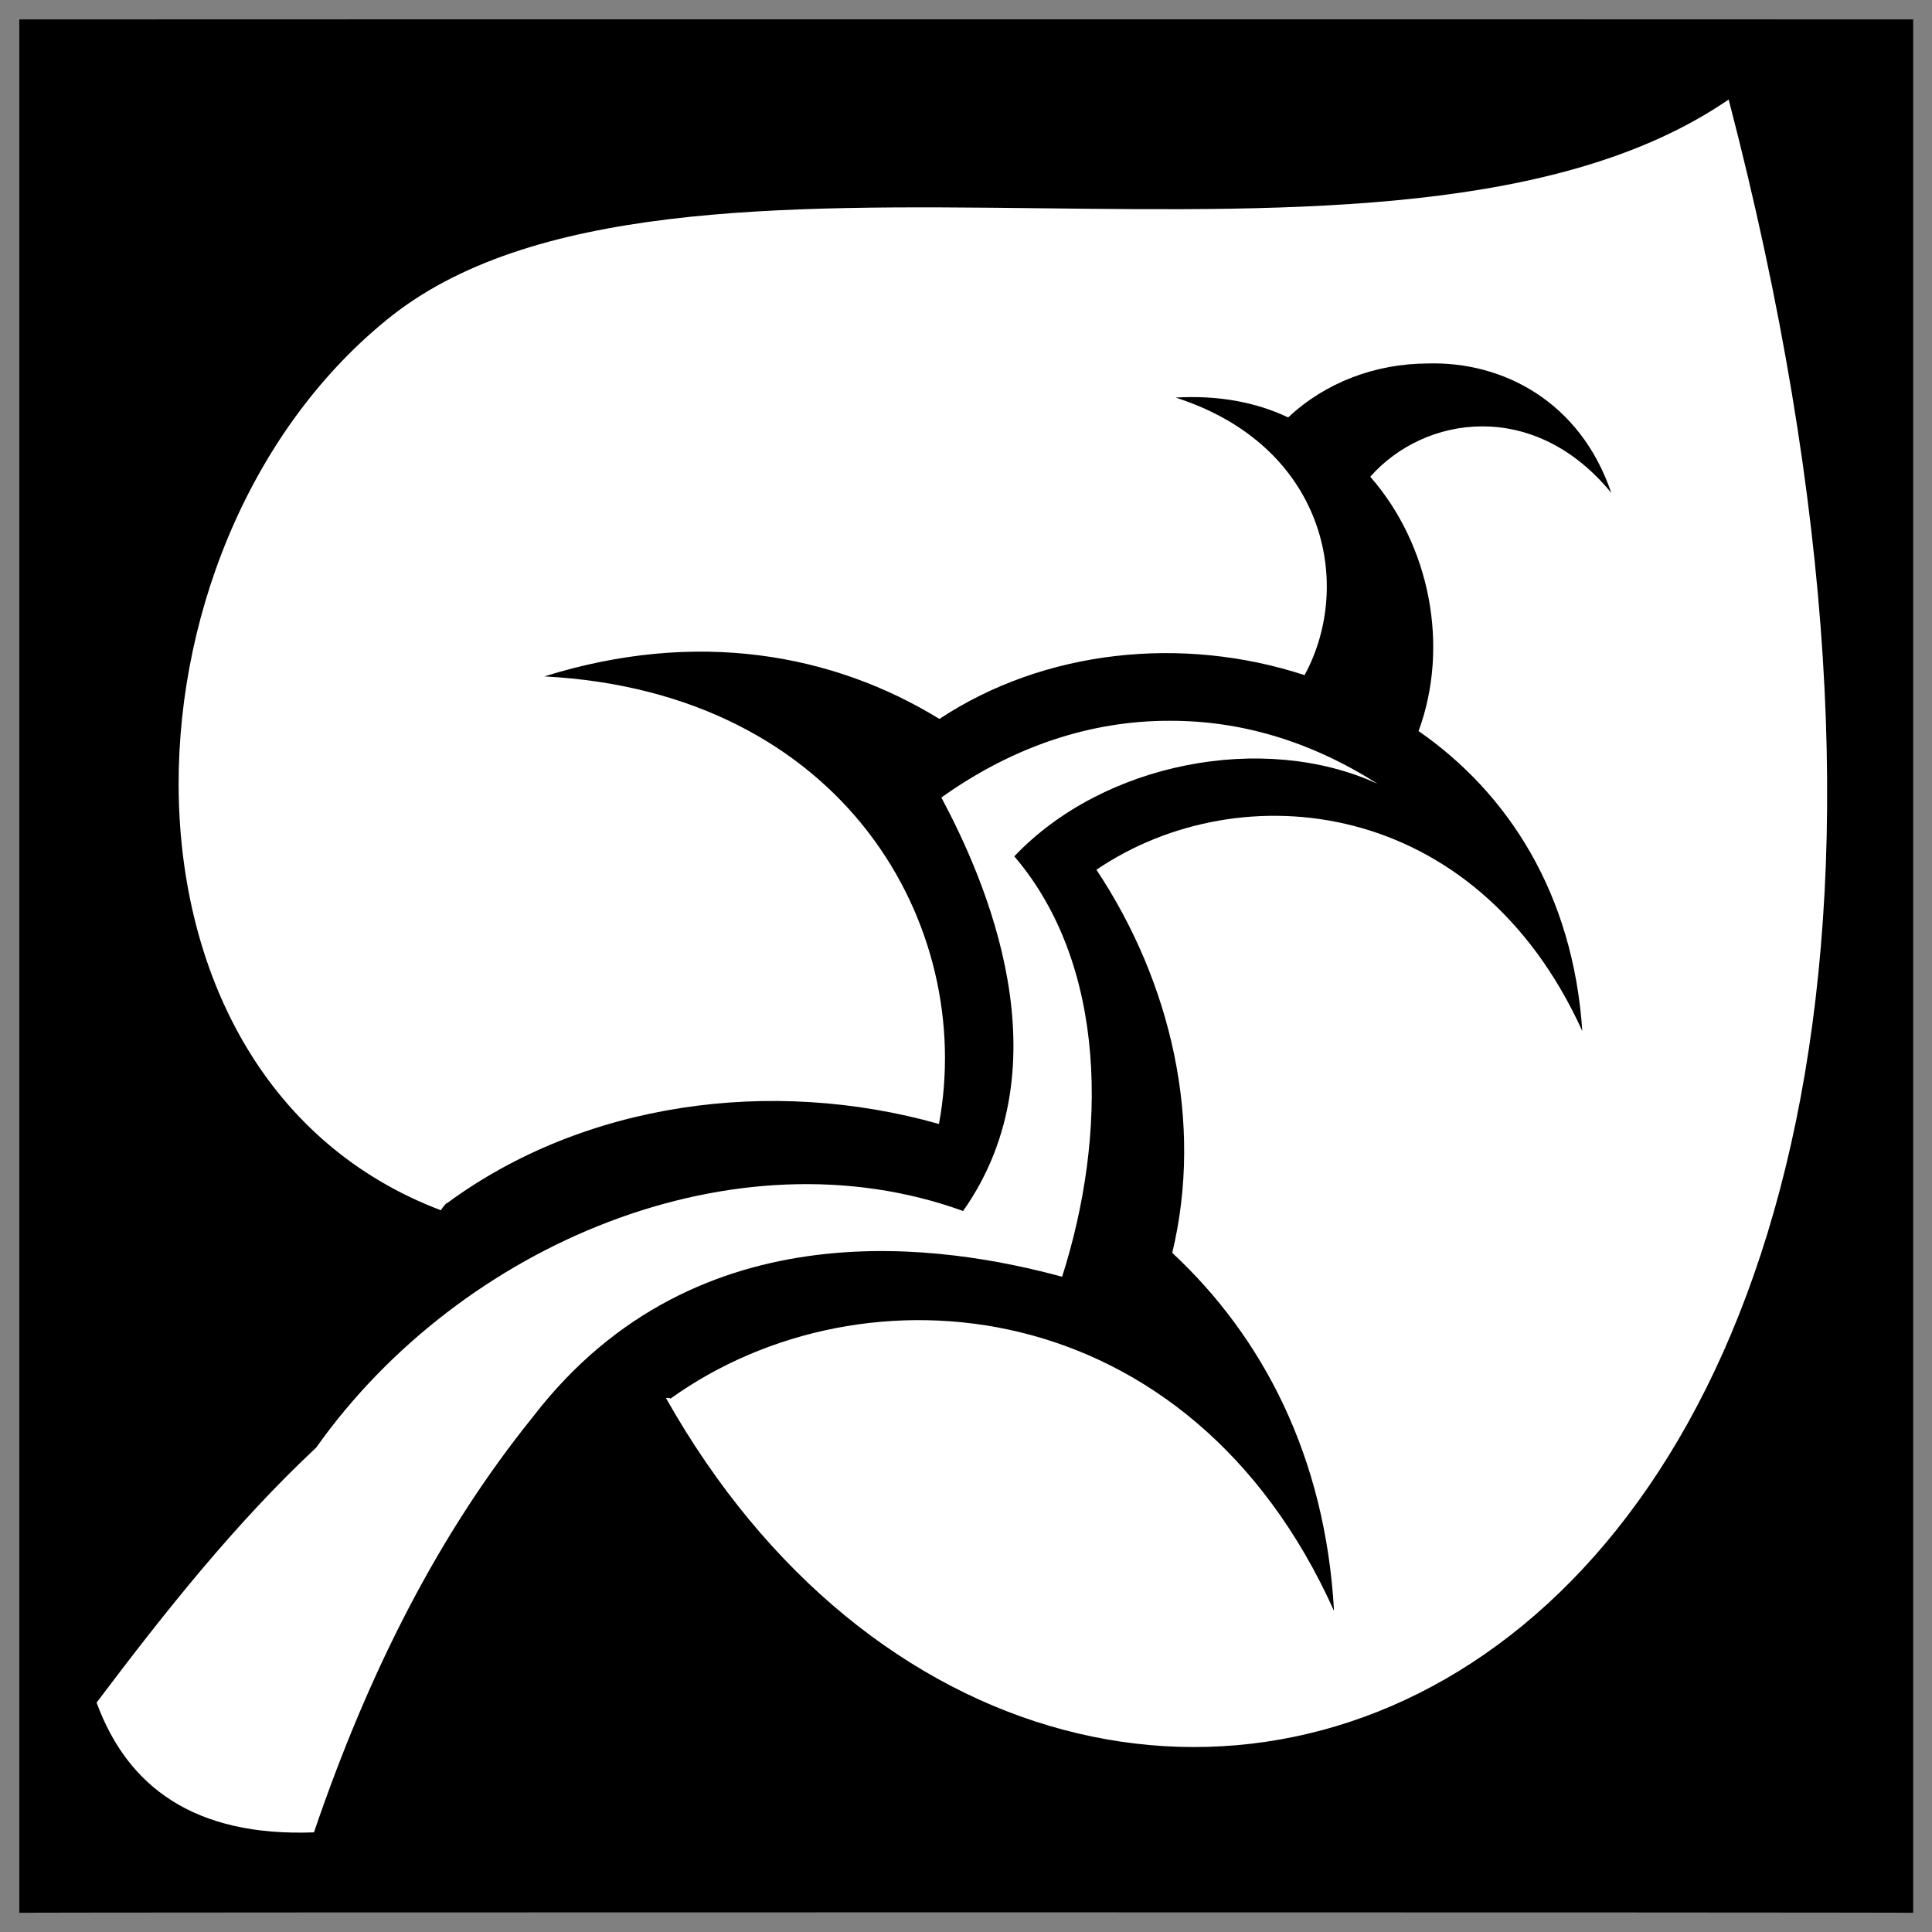
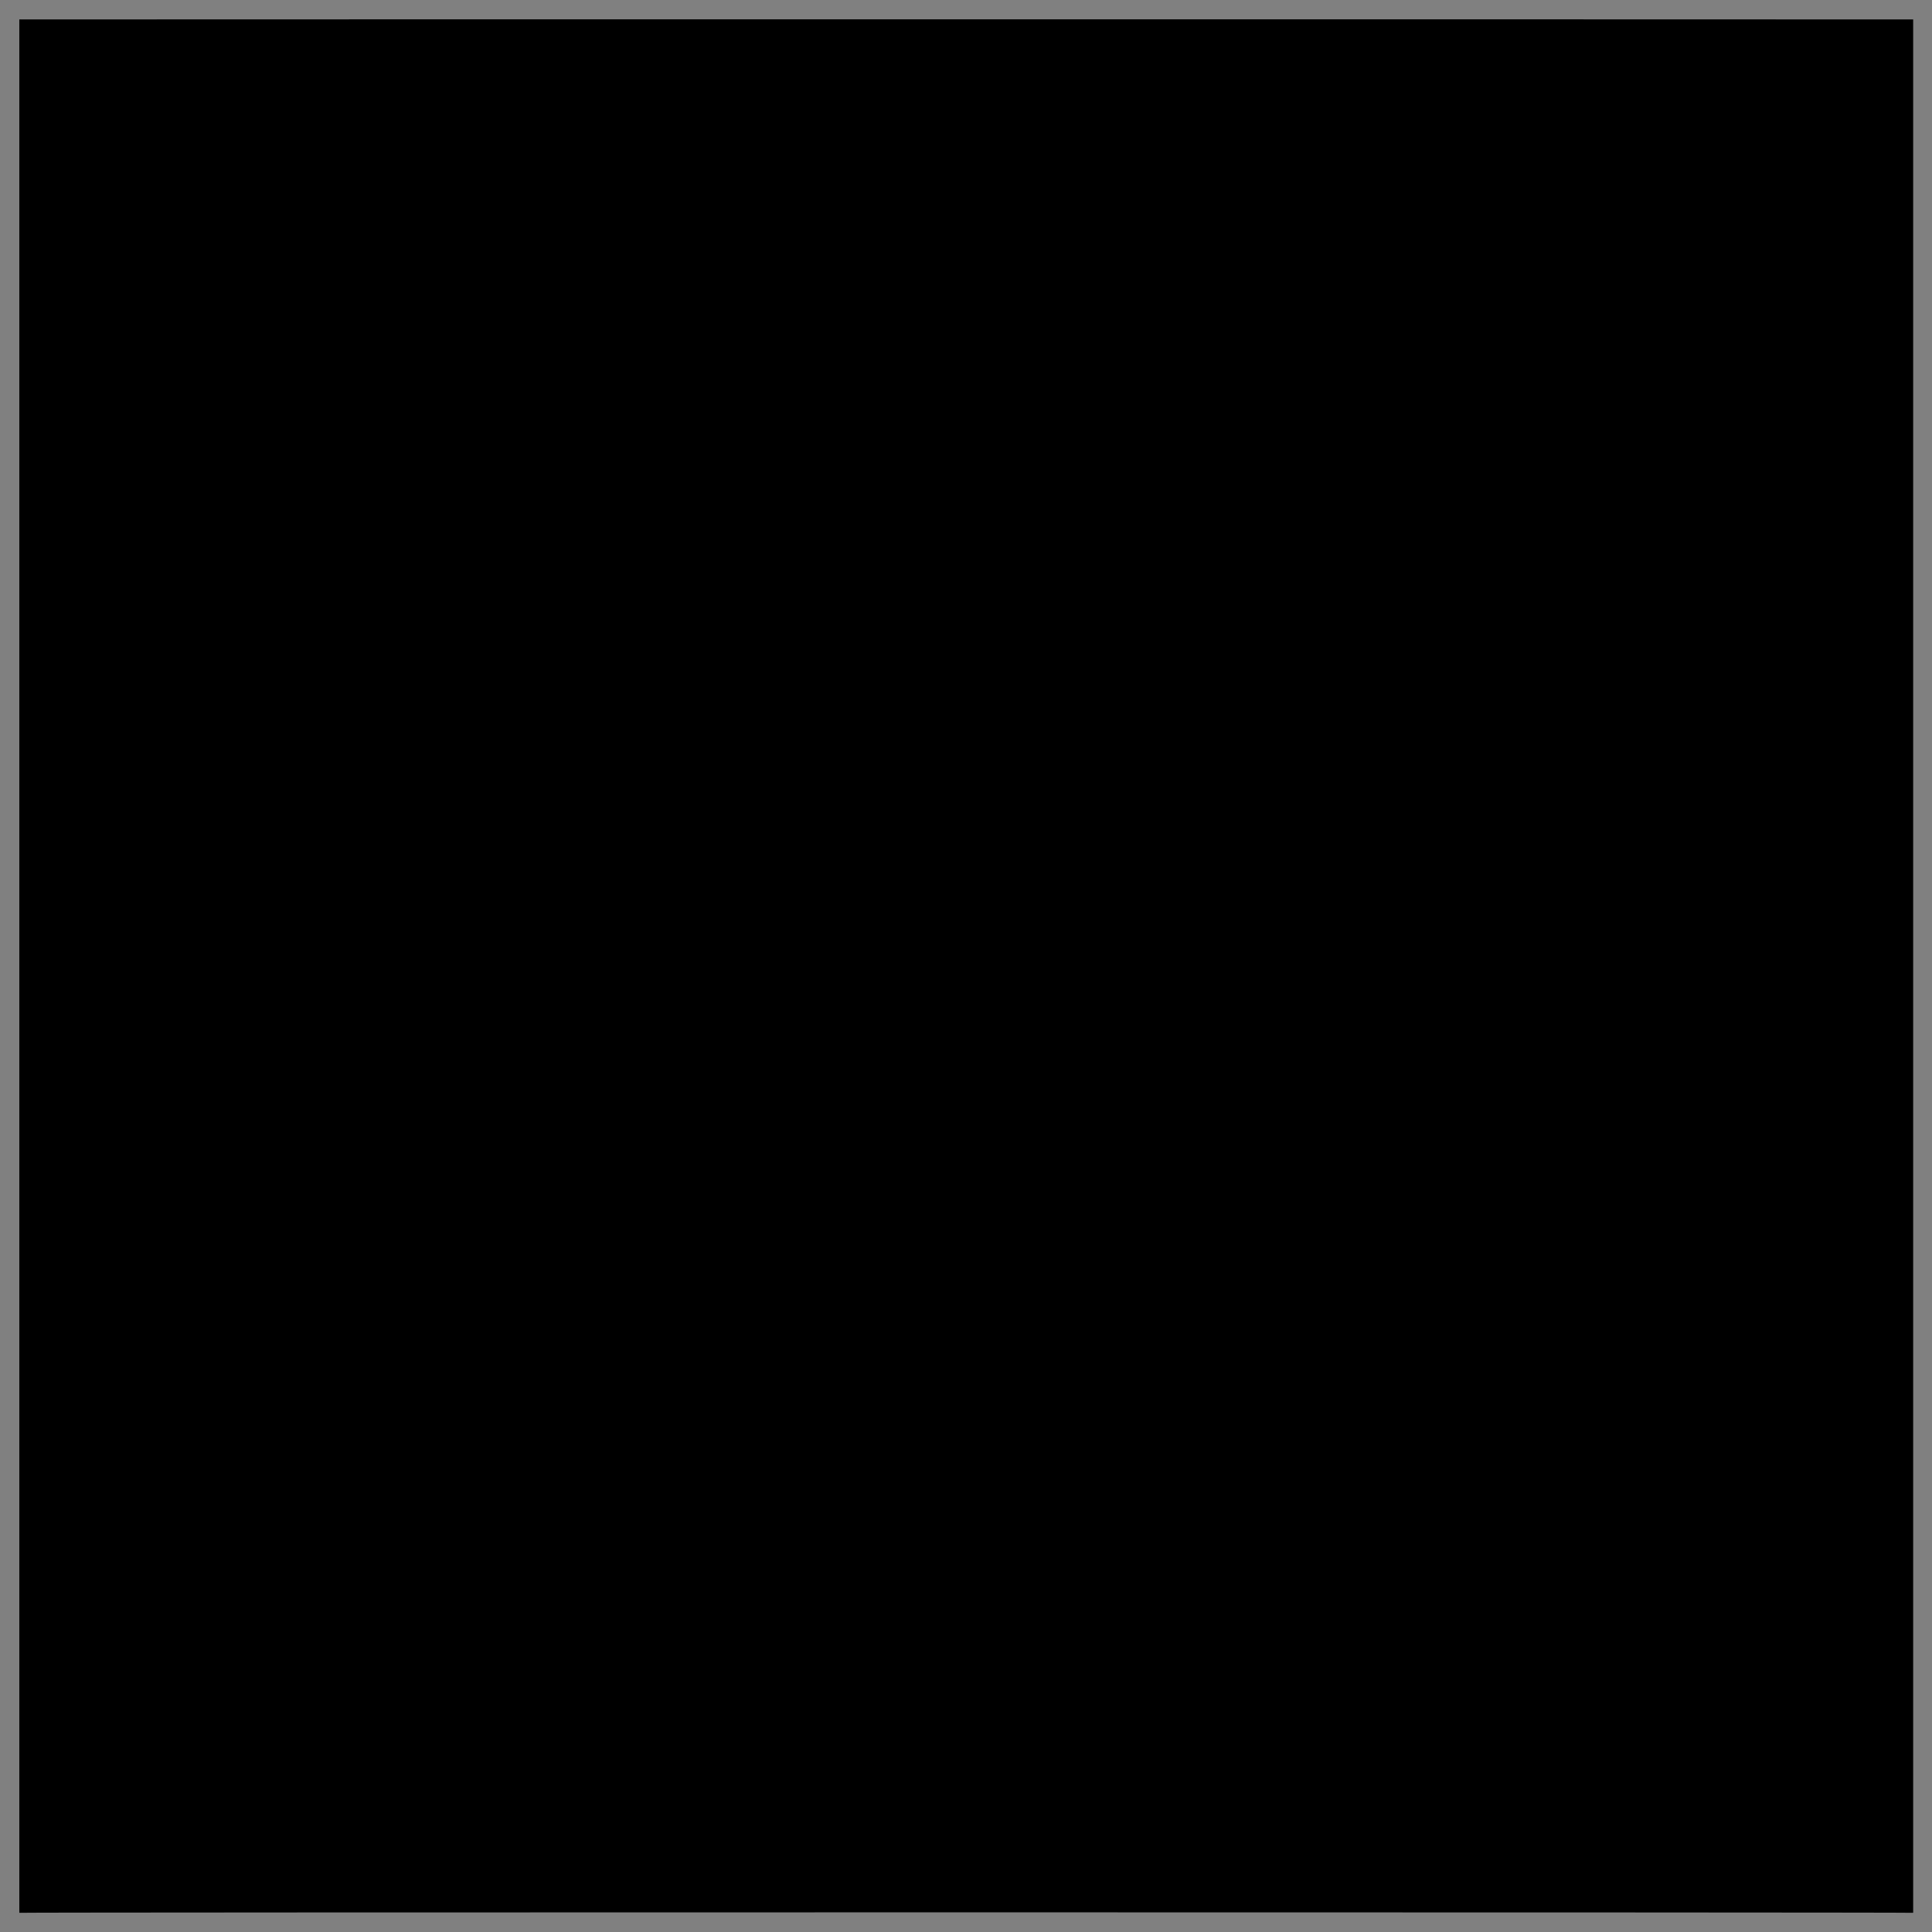
<svg xmlns="http://www.w3.org/2000/svg" version="1.1" width="100%" height="100%" id="svgWorkerArea" viewBox="0 0 400 400" style="background: white;">
  <rect x="0" y="0" width="400" height="400" fill="#808080" stroke="none" />
  <defs id="defsdoc">
    <pattern id="patternBool" x="0" y="0" width="10" height="10" patternUnits="userSpaceOnUse" patternTransform="rotate(35)">
-       <circle cx="5" cy="5" r="4" style="stroke: none;fill: #ff000070;" />
-     </pattern>
+       </pattern>
  </defs>
  <g id="fileImp-703459592" class="cosito">
    <path id="pathImp-681707741" class="grouped" d="M4 4.025C4 3.992 396.1 3.992 396.1 4.025 396.1 3.992 396.1 395.892 396.1 396.025 396.1 395.892 4 395.892 4 396.025 4 395.892 4 3.992 4 4.025" />
-     <path id="pathImp-831747401" fill="#fff" class="grouped" d="M357.9 20.605C288.4 68.292 139 17.692 79.9 66.352 22.2 113.492 19.5 223.392 91.3 250.58 91.3 250.392 92.5 248.892 92.5 249.145 120.9 228.192 159.7 222.892 194.4 232.707 202 191.792 174.9 143.292 112.7 140.044 144.2 130.192 172.4 135.292 194.5 148.848 216.2 134.492 244.8 131.492 270.1 139.78 280.4 120.792 274.2 92.192 243.4 82.311 252.3 81.792 260.1 83.292 266.7 86.426 274.4 79.192 284.7 75.292 295.6 75.253 311.2 74.792 327.2 83.192 333.6 102.049 317.6 82.492 294.9 85.992 283.7 98.701 296.2 112.992 300.1 133.992 293.7 151.36 312.2 164.192 325.7 184.992 327.6 213.472 305.6 164.992 256.9 159.792 227 180.072 242.5 203.392 249.2 232.392 242.7 259.386 261.4 276.792 274.4 301.492 276.2 333.533 246.3 266.992 178.8 260.892 138.8 289.582 138.8 289.392 137.9 289.392 137.9 289.485 221.8 438.192 446.7 361.392 357.9 20.605 357.9 20.292 357.9 20.292 357.9 20.605M242.2 149.23C225.9 149.192 209.8 154.492 194.9 165.117 203.9 181.992 220.9 220.192 199.4 250.724 152.4 233.692 95.5 257.392 65.5 299.651 65.5 299.492 65.5 299.492 65.5 299.674 48.9 315.192 34.4 333.392 20 352.502 26.4 369.992 40.3 380.292 65 379.372 76.4 345.892 91 317.292 110.4 293.262 144.5 248.992 196.5 257.992 219.9 264.337 229.3 234.892 229.3 199.892 210 177.295 228.5 157.792 261.7 151.492 285.2 162.27 271.1 153.292 256.6 149.192 242.2 149.231 242.2 149.192 242.2 149.192 242.2 149.23" />
  </g>
</svg>